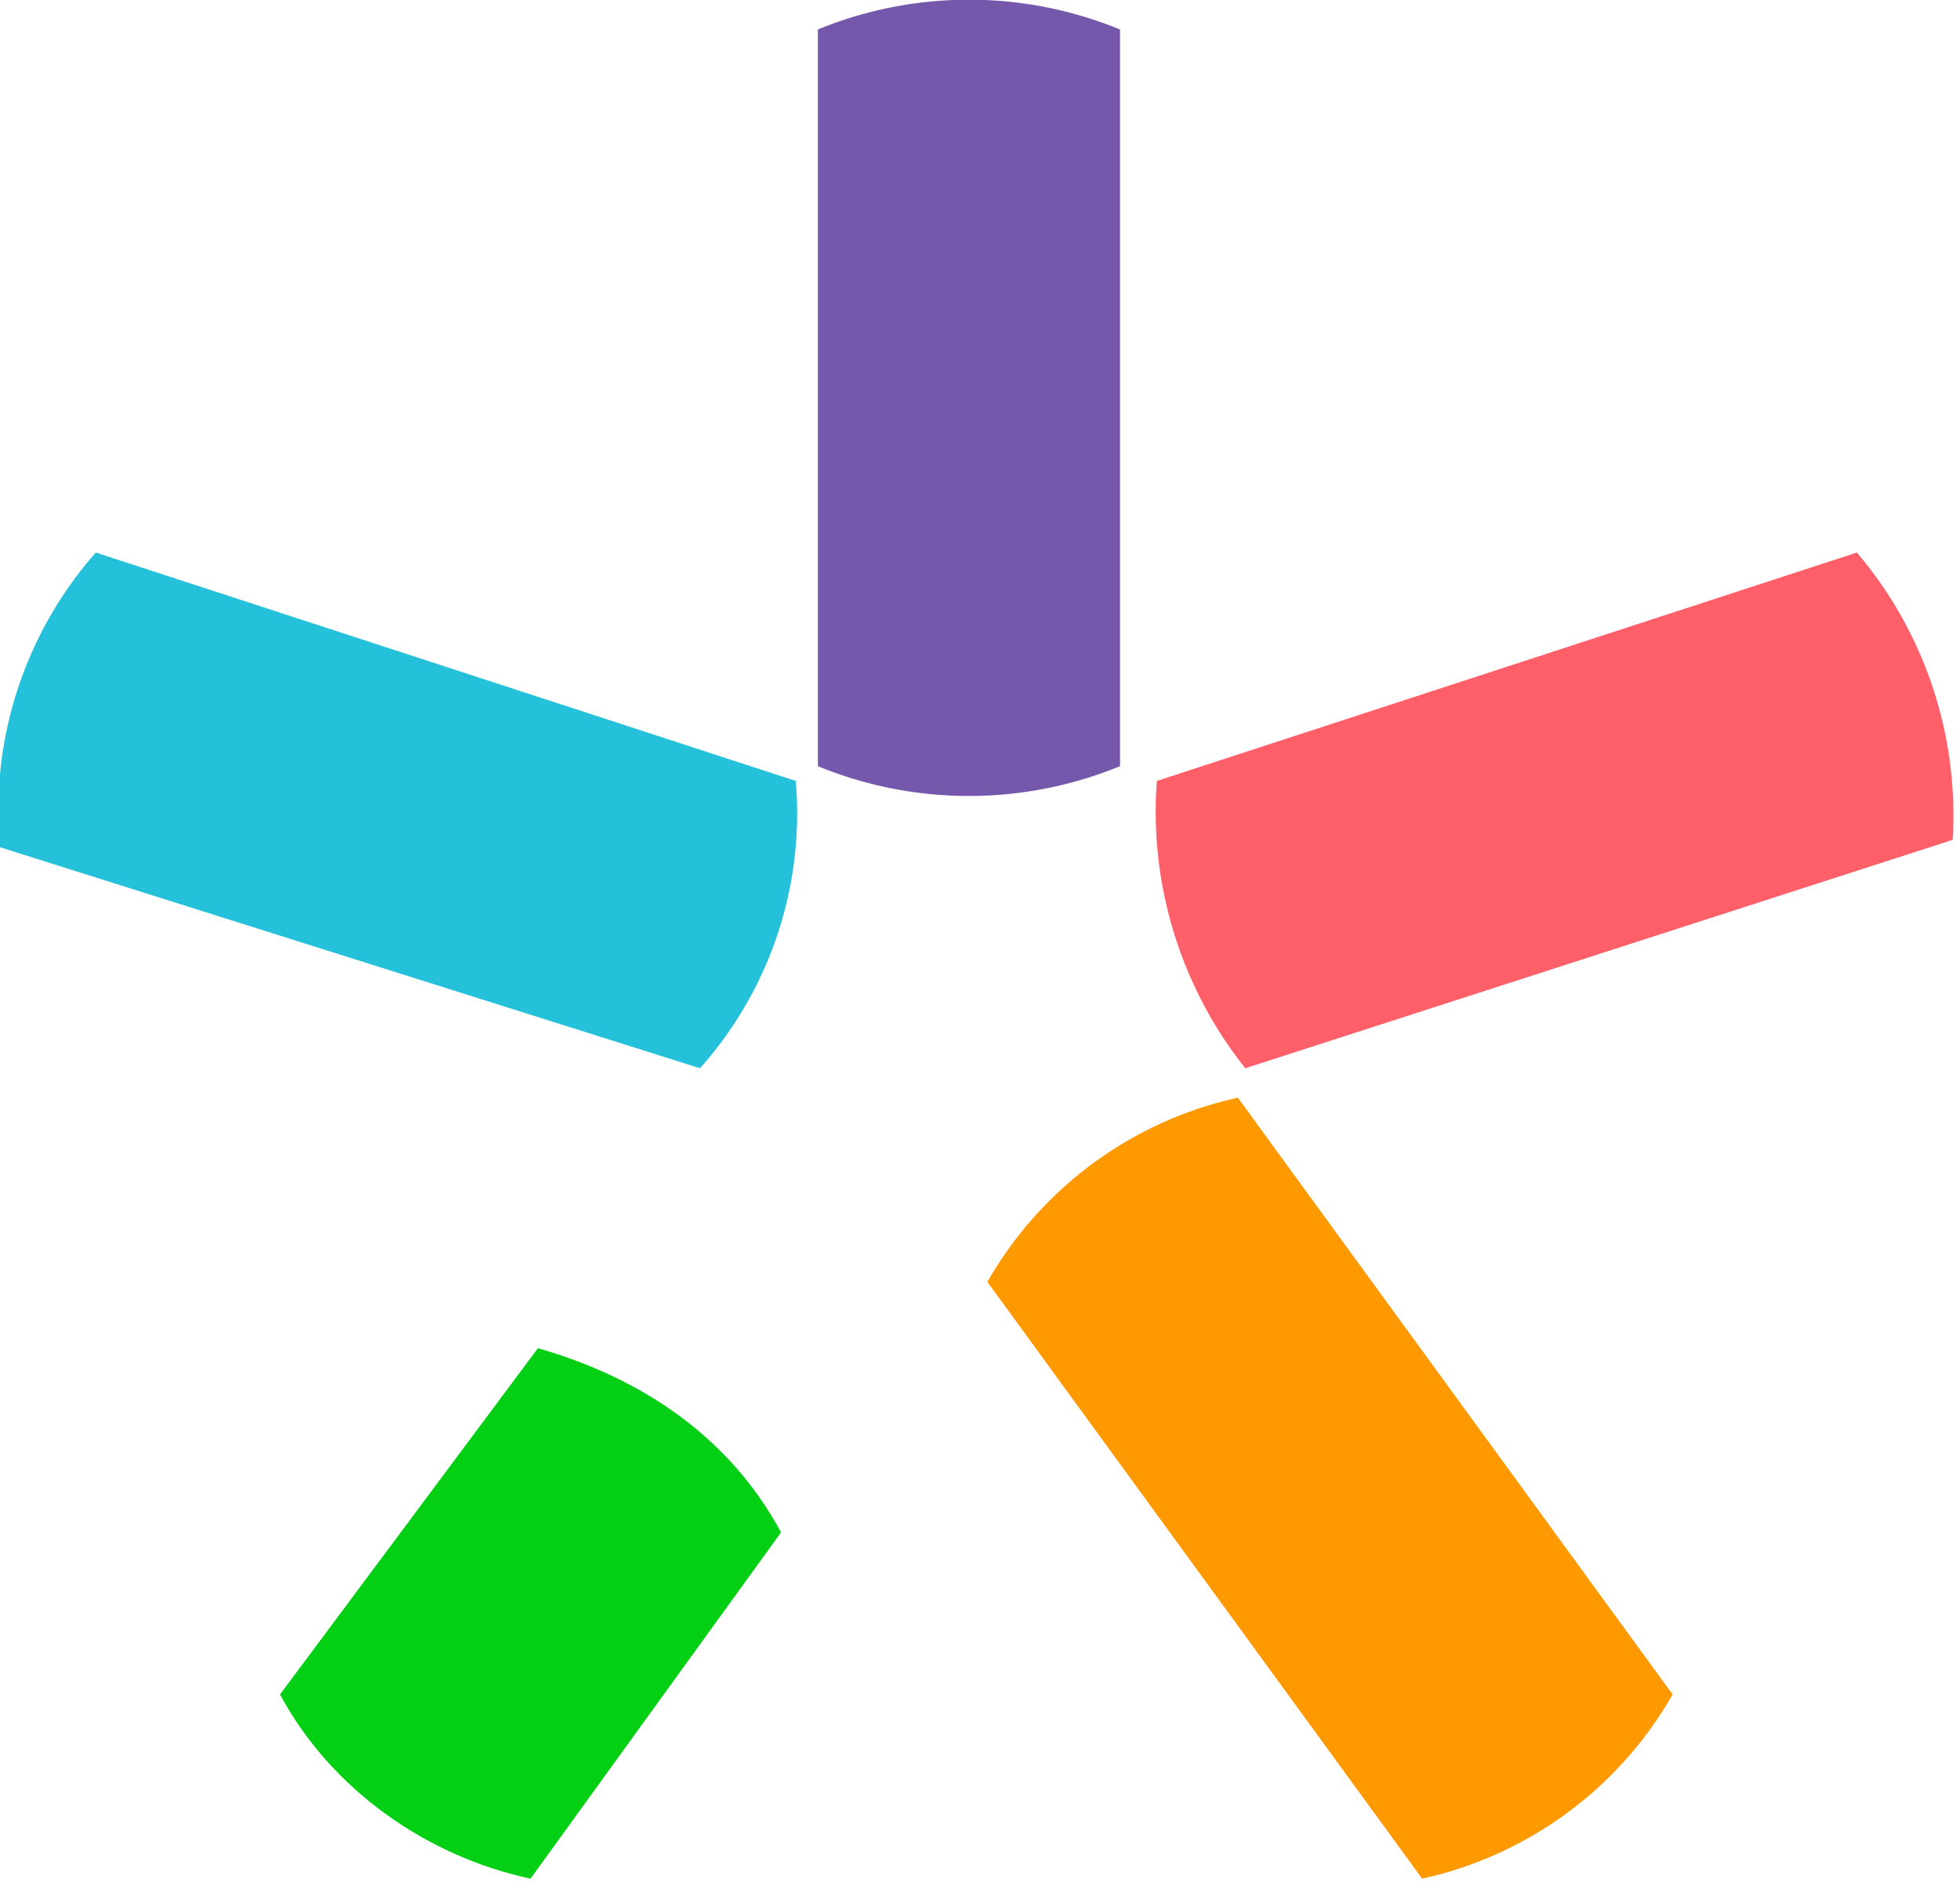
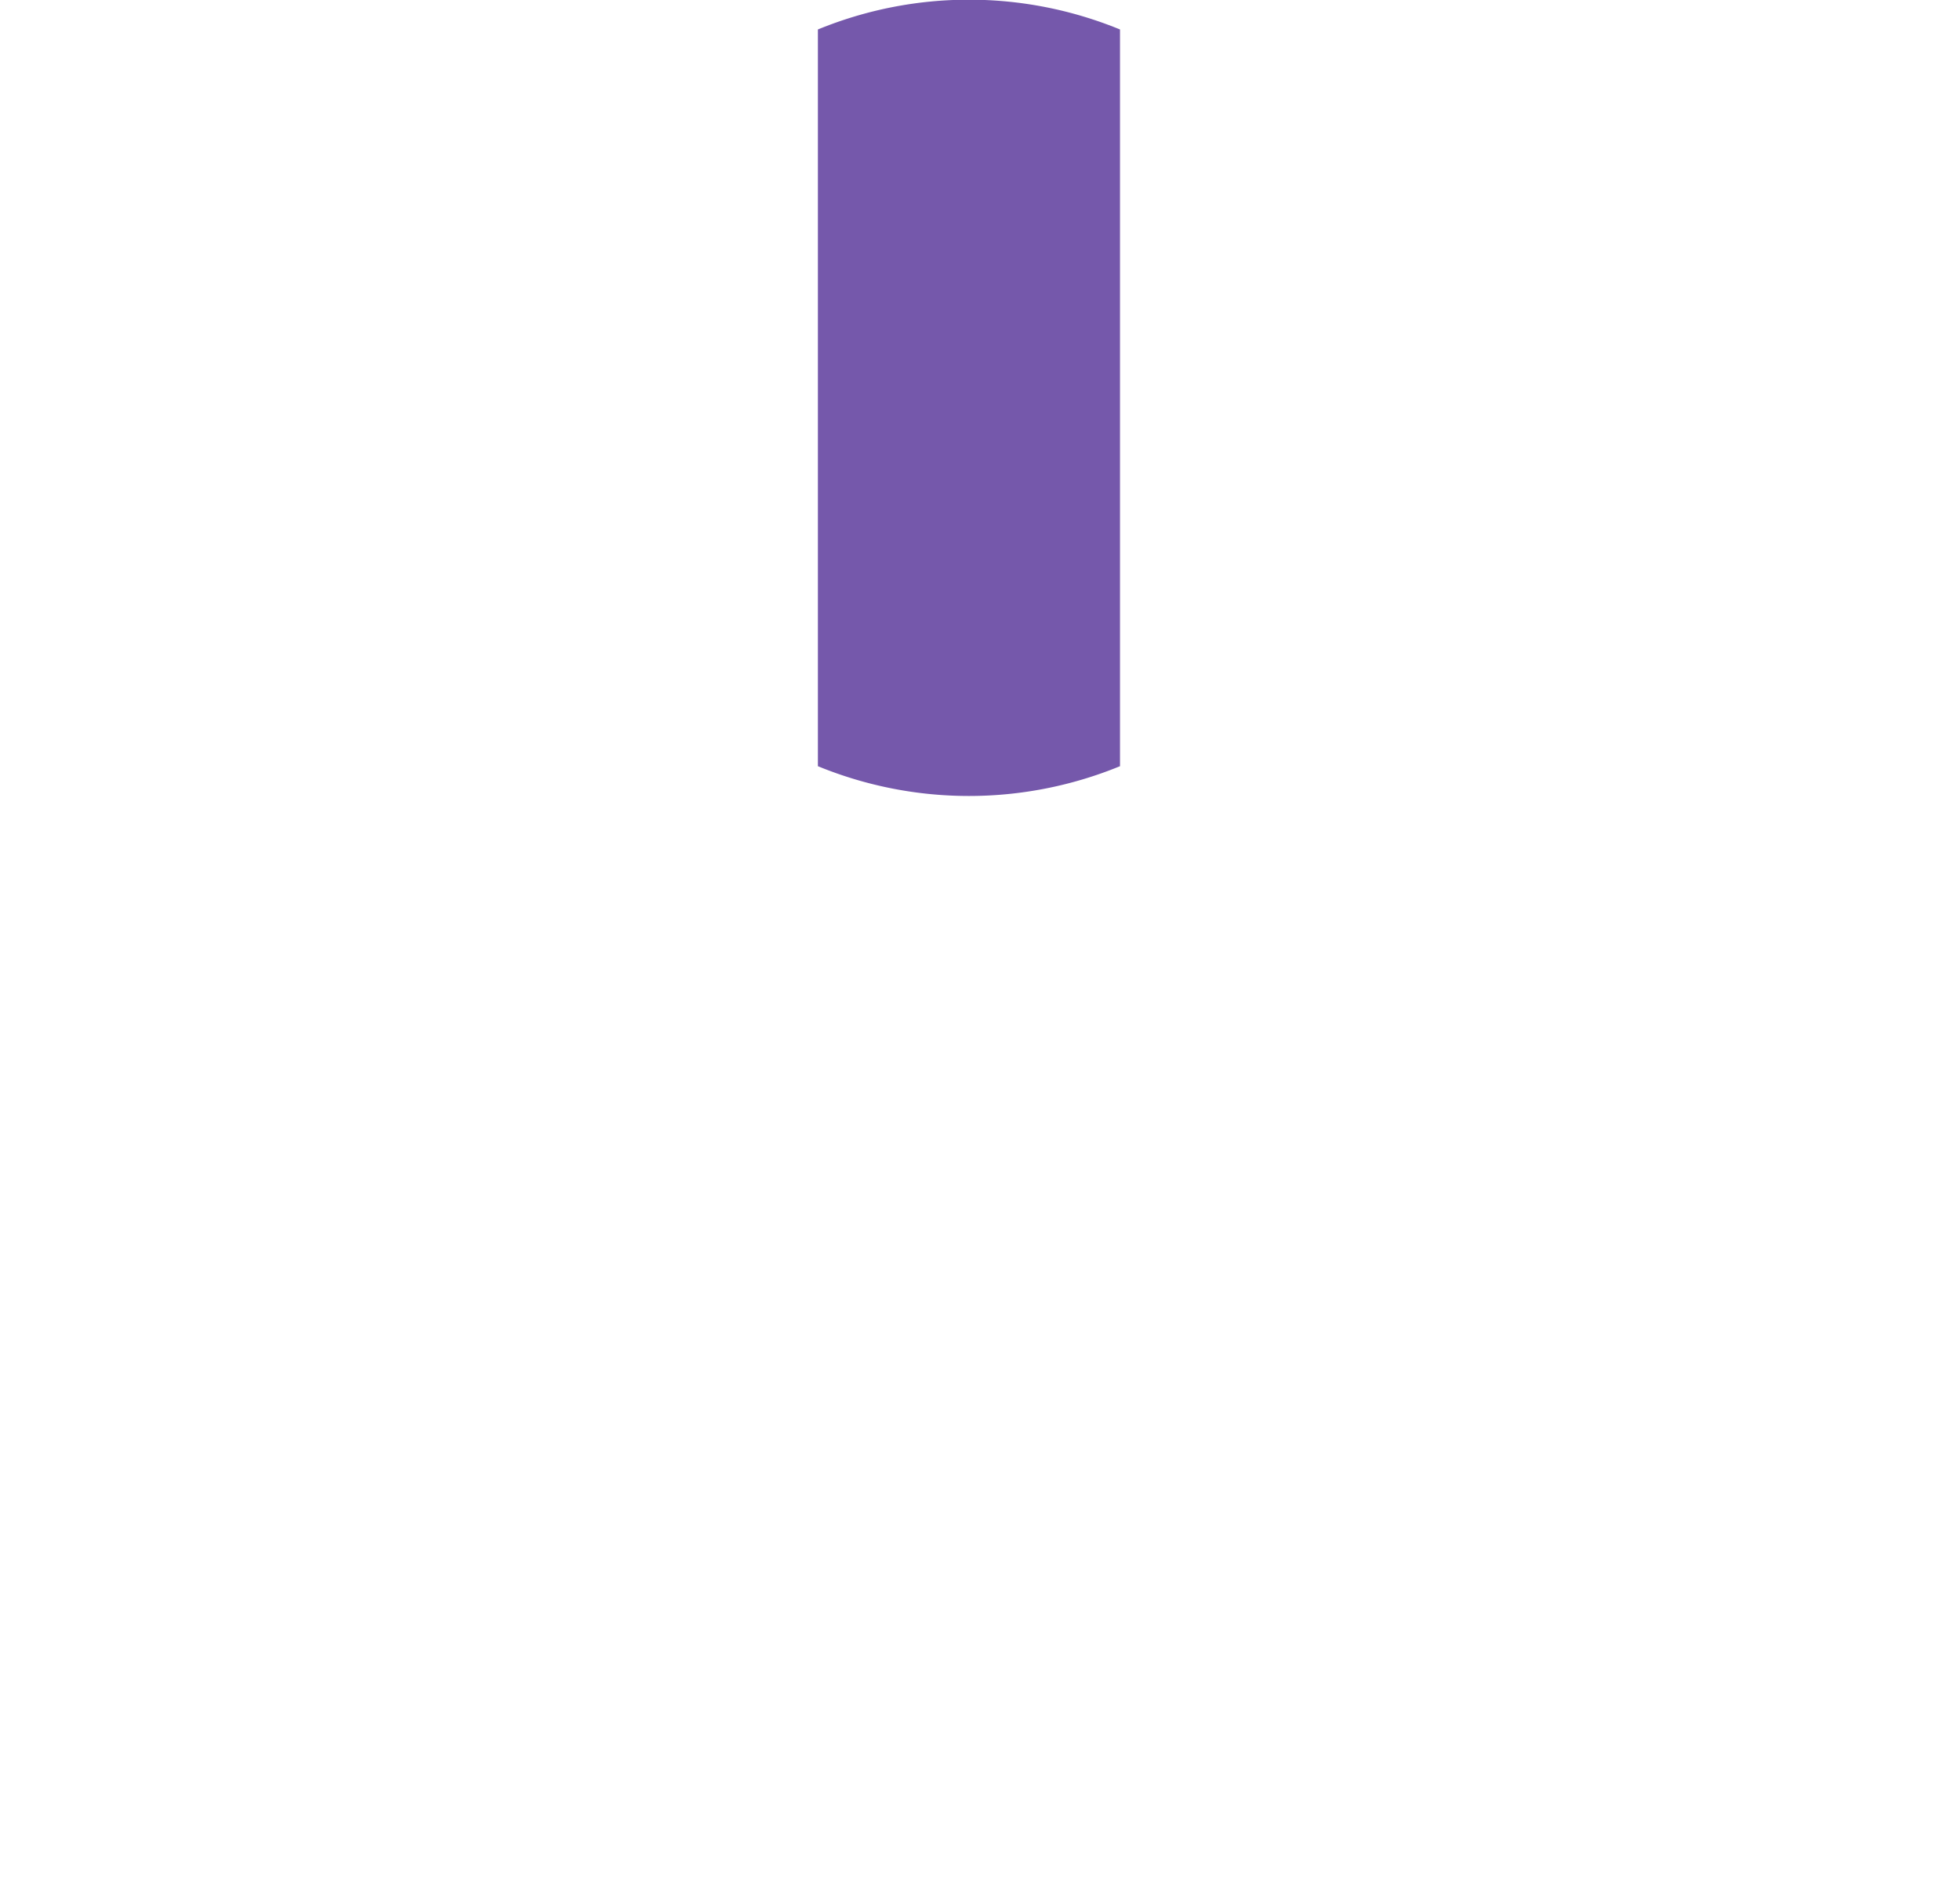
<svg xmlns="http://www.w3.org/2000/svg" viewBox="0 0 266 256">
-   <path fill="#03cf14" d="m106 208-34 47c-14-3-27-12-34-25l35-47c14 4 26 12 33 25z" />
-   <path fill="#fe9902" d="m168 149 59 81a52 52 0 0 1-34 25l-59-81a52 52 0 0 1 34-25z" />
  <path fill="#7558ab" d="M152 104a54 54 0 0 1-41 0V4a54 54 0 0 1 41 0z" />
-   <path fill="#fe5f69" d="M169 145a56 56 0 0 1-12-39l95-31a55 55 0 0 1 13 39z" />
-   <path fill="#25c1da" d="m13 75 95 31a52 52 0 0 1-13 39L0 115a53 53 0 0 1 13-40z" />
</svg>